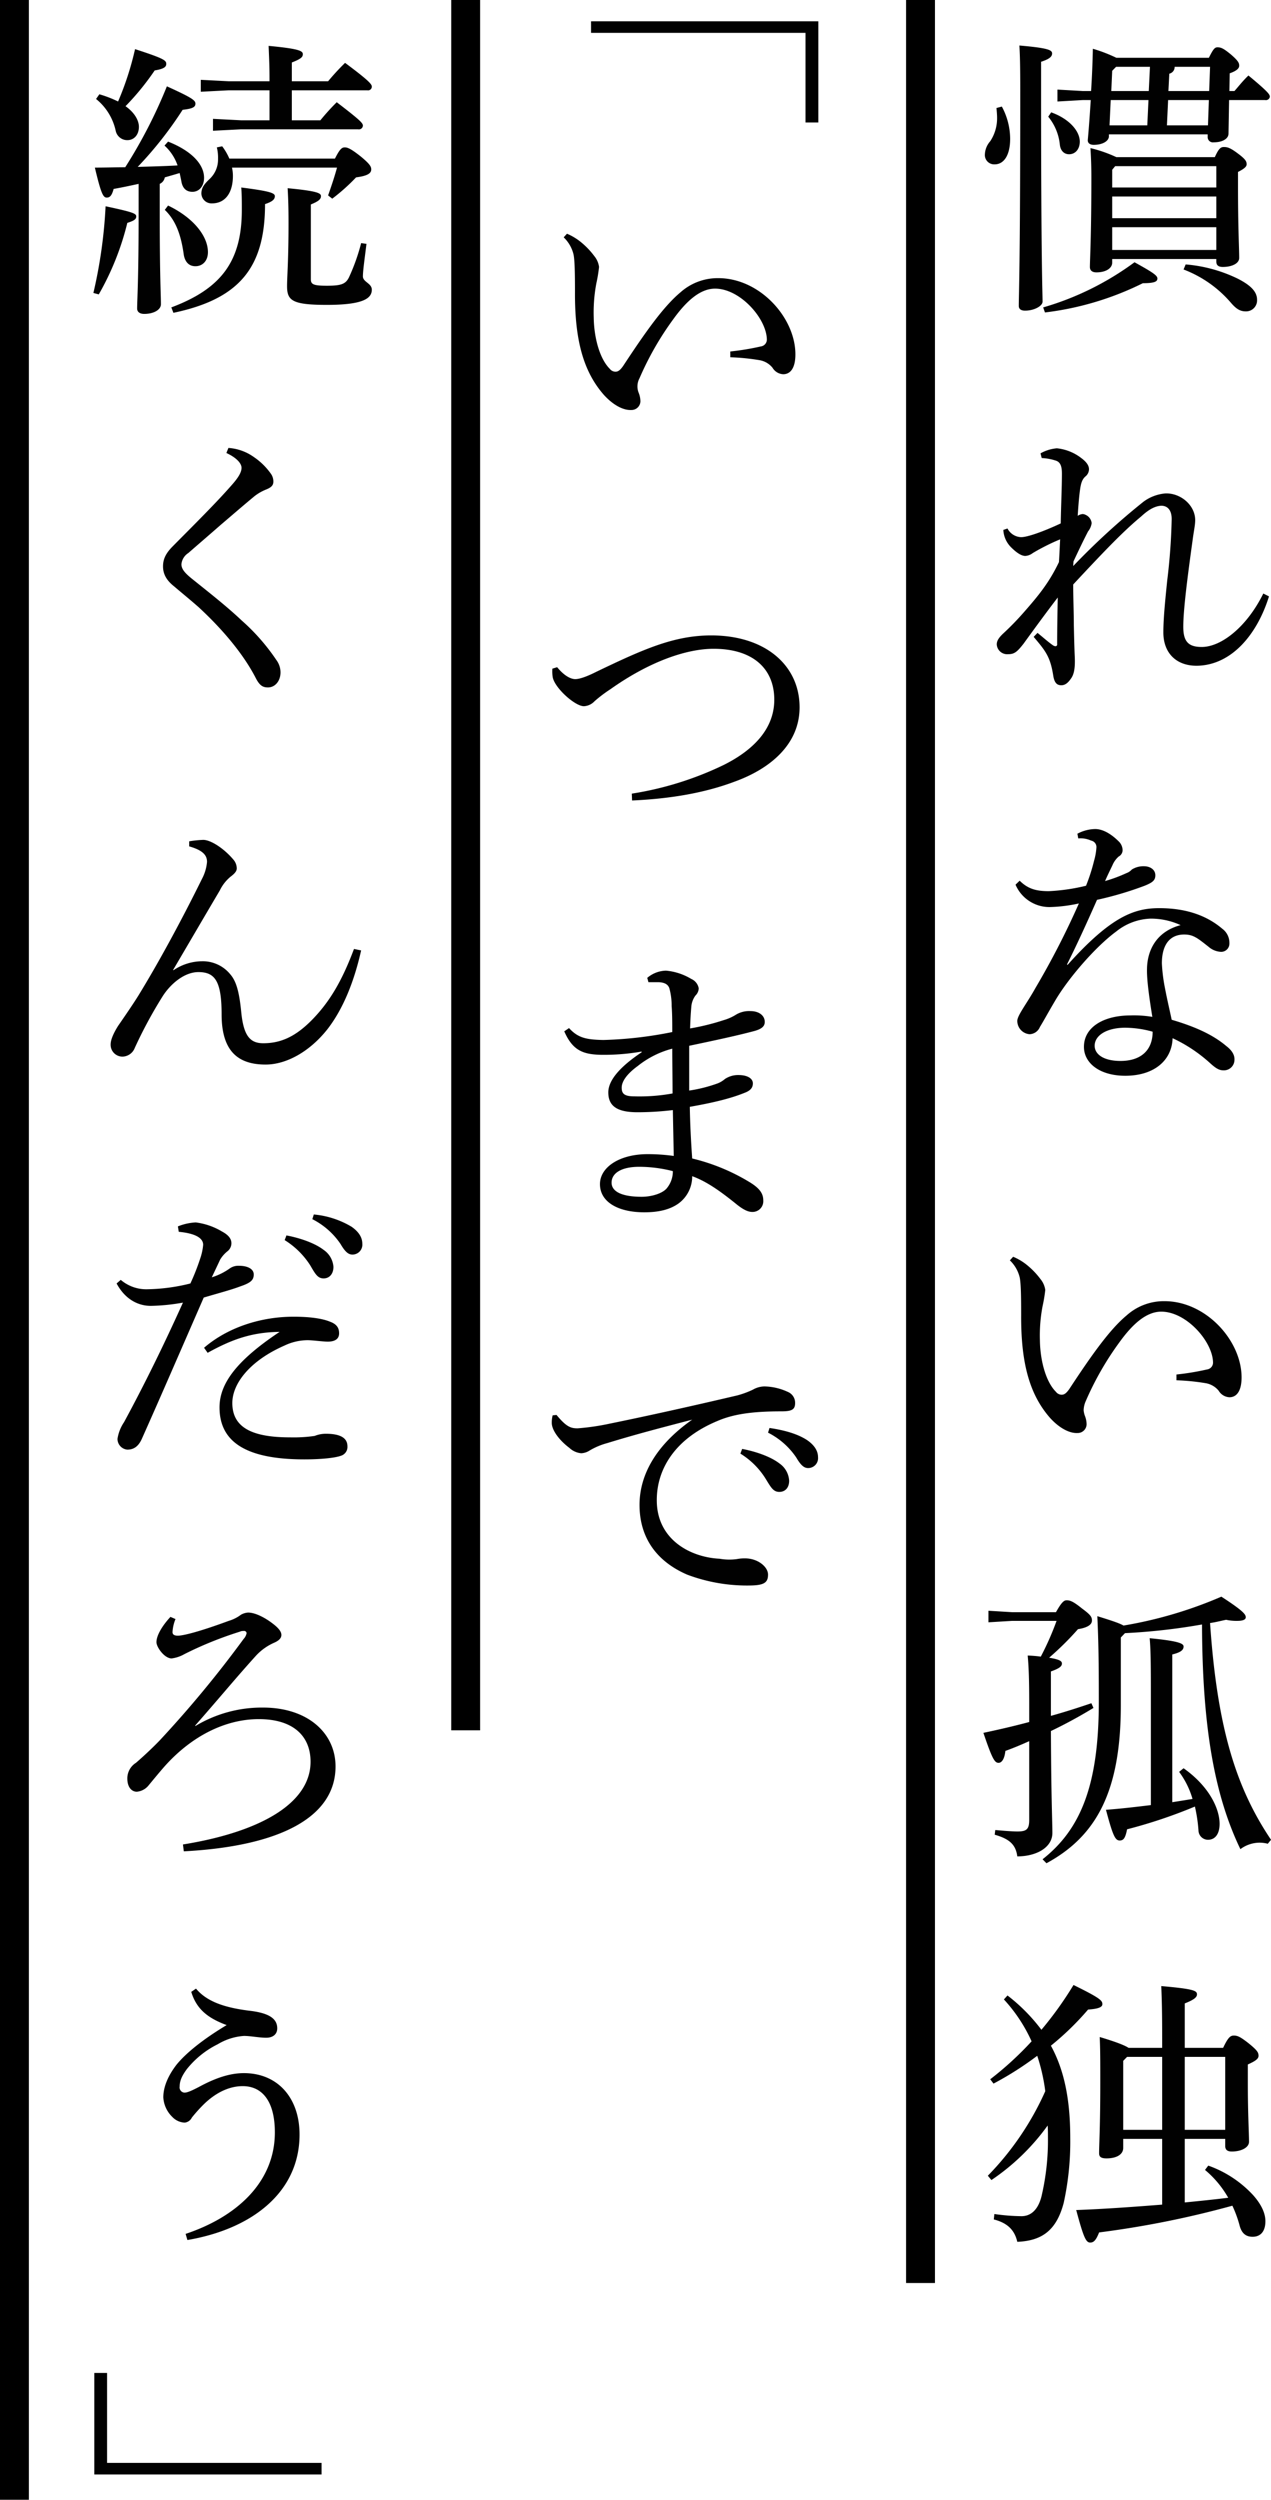
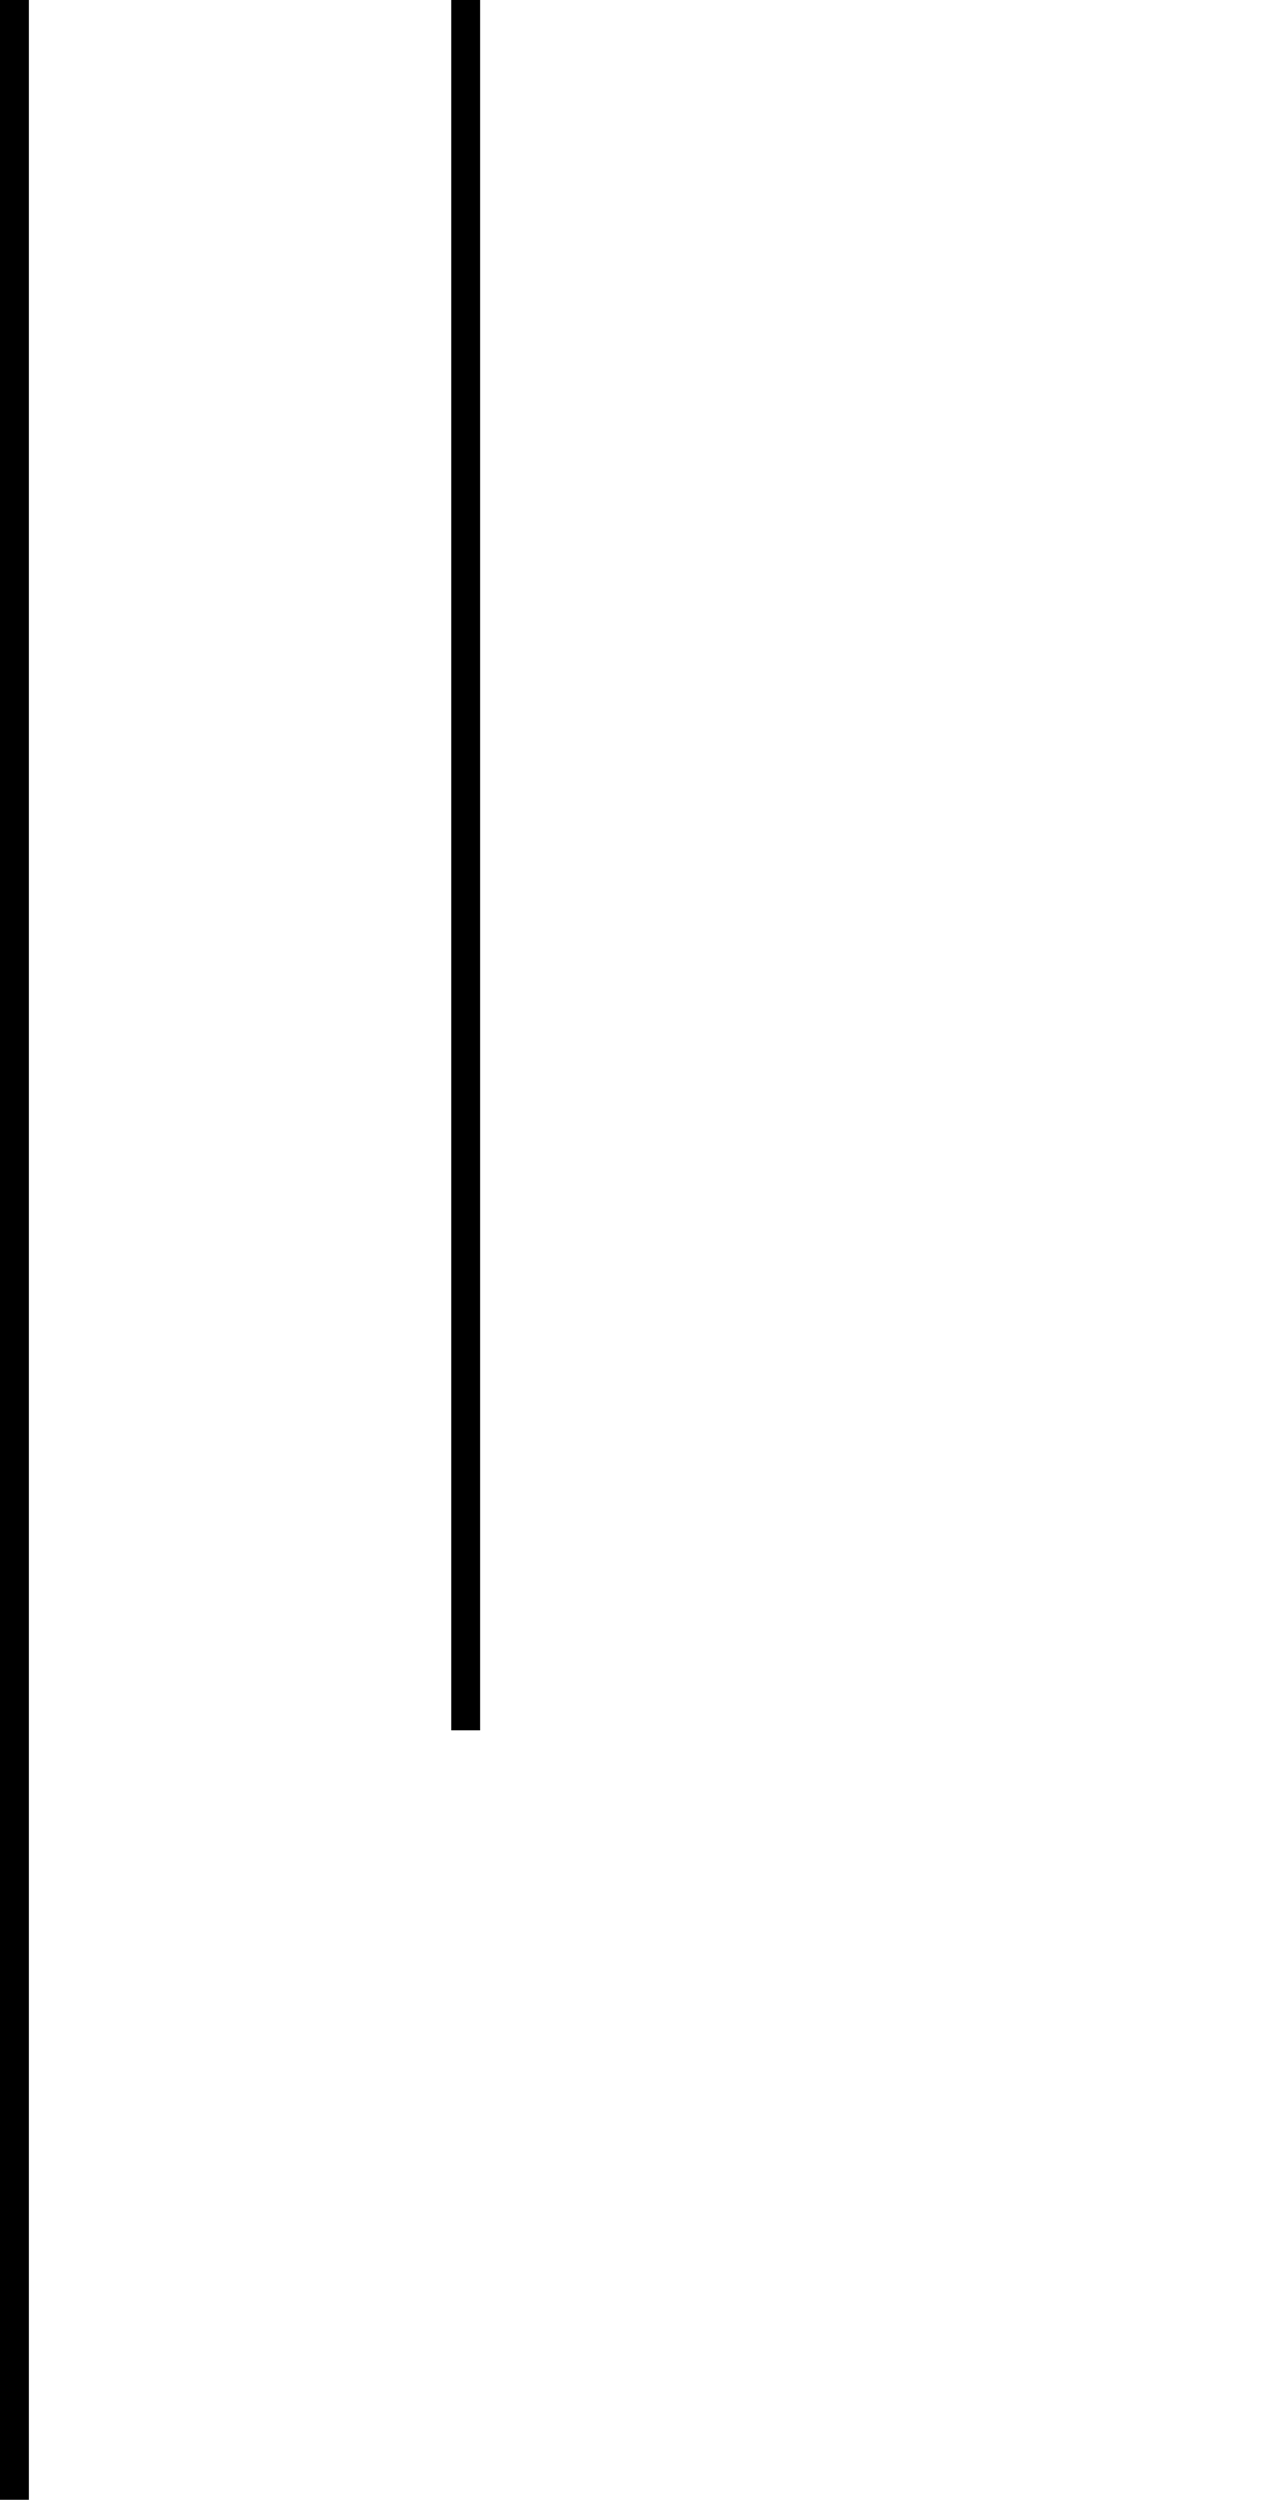
<svg xmlns="http://www.w3.org/2000/svg" id="グループ_329" data-name="グループ 329" width="352.09" height="692" viewBox="0 0 352.09 692">
  <defs>
    <style>
      .cls-1 {
        fill: #010101;
        fill-rule: evenodd;
      }
    </style>
  </defs>
-   <path id="慣れない孤独_いつまで_続くんだろう_" data-name="慣れない孤独 「いつまで 続くんだろう」" class="cls-1" d="M4762.25,21744a41.958,41.958,0,0,0-6.51-2.5q-0.12,6-.49,11.7h-2.31l-7.01-.4v3.3l7.01-.4h2.22c-0.24,3.7-.49,7.4-0.82,11-0.08.9,0.58,1.4,1.65,1.4,2.39,0,4.12-1,4.2-2.3v-0.6h27.36v0.7a1.442,1.442,0,0,0,1.65,1.5c2.63,0,4.12-1.1,4.12-2.4l0.16-9.3h9.97a1.107,1.107,0,0,0,1.32-.9c0-.6-0.24-1.2-5.93-5.9-1.57,1.5-2.64,2.9-3.87,4.3h-1.4l0.08-4.9c1.98-.7,2.63-1.4,2.63-2.1s-0.16-1.3-2.39-3.2c-1.97-1.6-2.63-1.9-3.62-1.9-0.74,0-1.15.4-2.39,2.9h-25.63Zm25.96,2.5-0.25,6.7h-11.29l0.25-4.8a1.9,1.9,0,0,0,1.48-1.9h9.81Zm-16.65,0-0.33,6.7h-10.38l0.25-5.6,1.07-1.1h9.39Zm-11.2,16.2,0.33-7h10.46l-0.33,7h-10.46Zm15.9,0,0.33-7h11.29l-0.25,7h-11.37Zm-14.01,8.8a37.783,37.783,0,0,0-7.17-2.5c0.17,2.9.25,5.2,0.25,8.1,0,16.4-.41,22.9-0.41,24.8,0,1,.66,1.5,1.81,1.5,2.55,0,4.37-1.1,4.37-2.7v-1h28.84v0.7c0,1.1.66,1.5,1.81,1.5,2.39,0,4.53-.9,4.53-2.5,0-2.7-.33-8.1-0.33-20v-3.8c1.57-.8,2.39-1.4,2.39-2.1,0-.8-0.24-1.4-2.55-3.1-2.14-1.6-2.88-1.7-3.79-1.7-0.82,0-1.4.4-2.47,2.8h-27.28Zm27.69,2.5v5.9H4761.1v-4.9l0.82-1h28.02Zm0,8.4v6H4761.1v-6h28.84Zm0,8.5v6.3H4761.1v-6.3h28.84Zm-46.56-30.6a14.456,14.456,0,0,1,3.21,7.7c0.17,1.7,1.16,2.7,2.56,2.7,1.73,0,2.97-1.4,2.97-3.5,0-2.9-2.89-6.3-7.92-8.1Zm-14.34-2.4c0.08,0.9.17,1.9,0.17,2.7a11.5,11.5,0,0,1-1.9,6.5,5.837,5.837,0,0,0-1.48,3.6,2.589,2.589,0,0,0,2.72,2.8c2.47,0,4.28-2.4,4.28-7.1a18.96,18.96,0,0,0-2.3-8.9Zm13.43,56.6a83.3,83.3,0,0,0,27.12-8.1c3.37,0,4.03-.5,4.03-1.3s-1.07-1.6-6.34-4.5a80.125,80.125,0,0,1-25.3,12.5Zm38.4-11.9a32.511,32.511,0,0,1,13.19,9.3c1.4,1.6,2.47,2.3,4.04,2.3a3.048,3.048,0,0,0,3.13-3.2c0-2.1-1.48-3.9-5.44-5.9a40.514,40.514,0,0,0-14.34-3.9Zm-39.47-57.5c2.47-.8,3.05-1.5,3.05-2.3,0-.9-0.9-1.5-9.06-2.2,0.16,2.8.24,5.7,0.24,12.2,0,49.4-.41,56.5-0.41,59.9,0,0.8.58,1.3,1.73,1.3,2.56,0,4.86-1.3,4.86-2.5,0-2.6-.41-9.8-0.41-58.6v-7.8Zm61.56,147.2c-4.53,9.2-11.62,14.8-17.06,14.8-3.79,0-5.11-1.6-5.11-5.6,0-4.7,1.16-13.7,2.56-23.8,0.33-2.6.74-4.3,0.74-5.7,0-4.2-4.12-7.6-8.32-7.4a11.852,11.852,0,0,0-6.02,2.3,197.663,197.663,0,0,0-19.45,17.8l0.08-1.3c1.41-3,2.64-5.6,4.04-8.3a4.622,4.622,0,0,0,.99-2.3,2.858,2.858,0,0,0-1.73-2.3,2.046,2.046,0,0,0-.74-0.2,2.908,2.908,0,0,0-1.4.5c0.25-3.7.41-5.5,0.66-7.3,0.24-1.7.57-2.8,1.48-3.6a2.6,2.6,0,0,0,.99-2c0-1-.66-2-2.14-3.1a13.282,13.282,0,0,0-6.76-2.7,11.232,11.232,0,0,0-4.53,1.4l0.33,1.3a14.594,14.594,0,0,1,3.87.7c1.32,0.4,1.73,1.6,1.73,3.6,0,3.9-.25,9-0.33,13.8-4.94,2.3-9.23,3.8-10.96,3.8a4.422,4.422,0,0,1-3.79-2.4l-1.15.4a7.294,7.294,0,0,0,2.14,4.8c1.81,1.8,3.05,2.4,3.96,2.4a3.807,3.807,0,0,0,2.06-.8,59.047,59.047,0,0,1,7.58-3.8c-0.09,1.6-.17,3.8-0.33,6.3-2.72,5.7-5.69,9.3-9.73,13.9a77.37,77.37,0,0,1-5.85,6c-1.23,1.2-1.65,2-1.65,2.9a2.886,2.886,0,0,0,3.14,2.7c1.73,0,2.47-.6,4.28-2.9,2.97-4.1,6.18-8.5,9.48-12.8-0.09,4.2-.17,9-0.17,12.9a0.486,0.486,0,0,1-.49.6,1.814,1.814,0,0,1-.58-0.2c-1.32-.9-2.88-2.3-4.37-3.5l-1.07,1.1c3.3,3.9,4.62,5.5,5.44,10.8,0.33,2,1.07,2.6,2.23,2.6,0.99,0,1.81-.6,2.63-1.8,0.99-1.3,1.24-3.3,1.07-6.5-0.08-1.9-.16-4.8-0.24-8.3,0-3.4-.17-7.3-0.17-11.3,9.31-10,14.09-14.9,18.79-18.8,2.06-1.9,3.79-2.9,5.6-3,1.73,0,2.89,1.2,2.89,3.7a167.171,167.171,0,0,1-1.24,17c-0.66,6.4-1.07,10.8-1.07,14.4,0,5.4,3.3,9.2,9.23,9.2,9.72-.1,16.81-8.8,20.03-19.2Zm-51.26,67.8a6.981,6.981,0,0,1,3.55.6,1.818,1.818,0,0,1,1.48,1.9,17.264,17.264,0,0,1-.66,3.7,50.86,50.86,0,0,1-2.22,6.9,54.277,54.277,0,0,1-10.3,1.5c-3.47,0-5.77-.6-8.08-2.9l-1.15,1.1a10.213,10.213,0,0,0,9.47,6.2,42.1,42.1,0,0,0,8.08-1,223.625,223.625,0,0,1-12.03,23.4c-2.39,4.3-5.03,7.6-5.03,9.1a3.7,3.7,0,0,0,3.38,3.7,3.2,3.2,0,0,0,2.88-2c0.99-1.6,2.23-3.9,4.12-7.1,3.71-6.4,11.38-15.2,16.98-19.3a16.1,16.1,0,0,1,9.56-3.6,19.766,19.766,0,0,1,8.32,1.8c-6.76,1.8-9.23,7-9.31,12.1-0.08,2.7.49,7.2,1.48,13.3a30.829,30.829,0,0,0-6.1-.4c-7.17,0-12.85,3.1-12.85,8.7,0,4.5,4.37,8,11.45,8,8.16,0,12.94-4.4,13.11-10.4a41.352,41.352,0,0,1,10.38,6.9c1.65,1.5,2.55,2,3.71,2a2.919,2.919,0,0,0,3.05-2.9c0.08-1.3-.66-2.6-2.23-3.8-3.54-3-8.32-5.3-15.16-7.3-0.5-2.4-1.24-5.5-1.81-8.5a46.663,46.663,0,0,1-.91-7.1c0-5.2,2.22-8,6.18-8,2.55,0,3.71,1,6.76,3.4a5.676,5.676,0,0,0,3.46,1.4,2.29,2.29,0,0,0,2.31-2.4,4.847,4.847,0,0,0-1.98-4c-4.12-3.5-9.73-5.7-17.47-5.7-7.01,0-13.43,2.4-25.38,15.7l-0.17-.1c2.56-5.1,5.28-11,8.32-17.9a94.585,94.585,0,0,0,13.19-3.9c2.22-.9,2.97-1.5,2.97-2.9,0-1.6-1.49-2.5-3.14-2.5a6.052,6.052,0,0,0-3.37.9,3.632,3.632,0,0,1-1.49,1,40.766,40.766,0,0,1-5.93,2.2c0.74-1.7,1.4-3,2.06-4.4a6.572,6.572,0,0,1,1.73-2.4,2,2,0,0,0,1.07-1.7,3.456,3.456,0,0,0-.9-2.3c-2.15-2.2-4.54-3.6-6.68-3.6a10.8,10.8,0,0,0-4.94,1.3Zm20.6,53.5c0,5.1-3.21,8.1-8.9,8.1-4.77,0-7.16-1.9-7.16-4.2,0-2.9,3.37-5,8.48-5A28.906,28.906,0,0,1,4772.3,22013.6Zm6.6,96.5a60.936,60.936,0,0,1,8.07.8,5.917,5.917,0,0,1,3.63,2.1,3.671,3.671,0,0,0,2.97,1.8c2.06,0,3.37-1.8,3.37-5.5,0-10.2-9.88-21.1-21.34-21.1a15.453,15.453,0,0,0-10.46,3.9c-4.7,3.9-9.73,11-15.91,20.4-0.91,1.3-1.48,1.6-2.14,1.6a2.013,2.013,0,0,1-1.57-.8c-2.72-2.7-4.36-8.4-4.45-14.3a43.329,43.329,0,0,1,.74-9.4,41.9,41.9,0,0,0,.75-4.5,6.037,6.037,0,0,0-1.32-3,21.657,21.657,0,0,0-4.12-4.2,15.782,15.782,0,0,0-3.46-2l-0.91,1a9.674,9.674,0,0,1,2.72,4.7c0.33,1.5.41,5,.41,10.4-0.08,13.5,2.39,22.1,7.99,28.5,2.72,3,5.53,4.3,7.59,4.2a2.474,2.474,0,0,0,2.55-2.4,6.634,6.634,0,0,0-.49-2.4,5.989,5.989,0,0,1-.33-1.5,6.506,6.506,0,0,1,.57-2.5,83.657,83.657,0,0,1,9.4-16.4c3.62-5,7.41-8.4,11.53-8.4,6.93,0,14.18,8.2,14.34,14a1.914,1.914,0,0,1-1.65,2,71.392,71.392,0,0,1-8.48,1.4v1.6Zm-1.16,75.9c2.48-.6,3.13-1.3,3.13-2.2,0-.8-1.15-1.5-9.39-2.3,0.25,2.8.33,6.1,0.33,14.4v31.8c-4.12.5-8.32,1-12.44,1.3,1.89,7.1,2.55,8.5,3.79,8.5,0.99,0,1.56-.5,2.06-3.1a137.329,137.329,0,0,0,18.79-6.3,42.946,42.946,0,0,1,.99,6.6,2.641,2.641,0,0,0,2.63,2.6c2.06,0,3.22-1.7,3.22-4.4,0-4.2-2.89-10.4-9.98-15.4l-1.23,1a23.5,23.5,0,0,1,3.71,7.5c-1.82.3-3.71,0.6-5.61,0.9V22186Zm-39.63,45.8c0,2.6-.75,3.2-3.22,3.2-1.65,0-3.95-.2-6.18-0.4l-0.16,1.3c4.28,1.2,5.85,2.9,6.26,6,5.19,0,9.72-2.4,9.72-6.5,0-2.9-.33-9.7-0.41-28.2a133.024,133.024,0,0,0,11.79-6.4l-0.58-1.3c-3.54,1.2-7.25,2.4-11.21,3.5v-12.3c2.56-.9,3.05-1.5,3.05-2.2,0-.6-0.49-1.1-3.54-1.6a83.2,83.2,0,0,0,7.99-7.9c3.13-.5,3.87-1.5,3.87-2.4,0-1-.41-1.6-2.72-3.3-2.47-2-3.37-2.3-4.28-2.3-0.74,0-1.4.5-2.97,3.3h-12.11l-6.59-.4v3.2l6.59-.4h12.28a78.753,78.753,0,0,1-4.37,9.9,34.5,34.5,0,0,0-3.63-.3c0.25,2.8.42,6,.42,13.1v5.3c-4.12,1.1-8.41,2.1-12.69,3,2.47,7.3,3.13,8.3,4.2,8.3,0.91,0,1.65-1.1,1.89-3.3,2.23-.8,4.37-1.7,6.6-2.7v21.8Zm4.78,12c13.84-7.5,20.6-19.9,20.6-43.8v-18.7l1.15-1.2a170.133,170.133,0,0,0,21.34-2.4c0.09,29.4,3.71,47.8,10.63,62.2a8.95,8.95,0,0,1,5.28-1.8,9.215,9.215,0,0,1,2.31.3l0.9-1.1c-9.64-14.3-14.91-30.9-16.89-60,1.48-.2,2.97-0.6,4.45-0.9a12.975,12.975,0,0,0,3.13.3c1.65,0,2.31-.4,2.31-1,0-.8-0.74-1.8-6.76-5.7a116.816,116.816,0,0,1-27.11,8c-0.99-.6-3.05-1.3-7.25-2.6,0.33,7.3.41,12.6,0.41,23.7,0,23.1-5.03,35.3-15.58,43.6Zm-14.59,98.6c3.87,1,5.77,3,6.51,6.2,7-.3,10.88-3.3,12.86-10.8a79.1,79.1,0,0,0,1.81-17.9c0-10.7-1.65-18.8-5.36-25.6a77.993,77.993,0,0,0,10.3-10c2.97-.2,3.96-0.7,3.96-1.5,0-1-.66-1.7-8-5.3a99.231,99.231,0,0,1-8.89,12.4,49.266,49.266,0,0,0-9.4-9.5l-0.99,1.1a43.284,43.284,0,0,1,7.67,11.6,90.974,90.974,0,0,1-11.46,10.5l0.91,1.2a89.706,89.706,0,0,0,12.11-7.7,51.451,51.451,0,0,1,2.23,9.8,80.084,80.084,0,0,1-15.91,23.4l0.99,1.2a61.6,61.6,0,0,0,15.58-15.1c0.08,1.1.08,2.2,0.08,3.3a67.562,67.562,0,0,1-1.81,16.4c-0.99,3.8-3.05,5.4-5.53,5.4a56.392,56.392,0,0,1-7.5-.6Zm52.9-47.5v-12.3c2.81-1.1,3.38-1.8,3.38-2.5,0-1-.74-1.5-9.89-2.3,0.17,4.1.25,7.7,0.25,14.3v2.8h-9.31c-0.91-.6-2.97-1.5-7.99-3,0.16,3.6.16,6.4,0.16,12.7,0,11.8-.33,17-0.33,19.5,0,1,.58,1.4,2.06,1.4,2.64,0,4.62-1,4.62-2.9v-2.5h10.79v18.2c-7.66.6-15.74,1.2-23.81,1.5,2.06,7.7,2.72,9,3.87,9,0.91,0,1.57-.5,2.47-2.8a265.456,265.456,0,0,0,36.92-7.4,32.992,32.992,0,0,1,1.98,5.4c0.57,2.3,1.81,3.2,3.62,3.2,2.31,0,3.55-1.6,3.55-4.3,0-2.2-1.08-4.6-3.38-7.2a30.955,30.955,0,0,0-12.45-8.2l-0.9,1.2a27.979,27.979,0,0,1,6.43,7.7c-4.04.5-8,.9-12.04,1.3v-17.6h11.21v2c0,1,.58,1.5,1.81,1.5,2.64,0,4.78-1.1,4.78-2.7,0-2.3-.33-7.8-0.33-16.1v-5.3c2.23-1,2.97-1.6,2.97-2.4,0-.9-0.33-1.5-2.8-3.5-2.31-1.8-3.05-2.1-4.04-2.1-0.91,0-1.56.4-2.97,3.4H4781.2Zm0,2.5h11.21v20.2H4781.2v-20.2Zm-6.26,20.2h-10.79v-19.1l1.07-1.1h9.72v20.2Zm-158.21-583.7v3.2h59.41v24.8h3.55v-28h-62.96Zm38.57,93a60.936,60.936,0,0,1,8.07.8,5.917,5.917,0,0,1,3.63,2.1,3.656,3.656,0,0,0,2.96,1.8c2.06,0,3.38-1.8,3.38-5.5,0-10.2-9.89-21.1-21.34-21.1a15.5,15.5,0,0,0-10.47,3.9c-4.69,3.9-9.72,11-15.9,20.4-0.91,1.3-1.48,1.6-2.14,1.6a2.013,2.013,0,0,1-1.57-.8c-2.72-2.7-4.37-8.4-4.45-14.3a43.329,43.329,0,0,1,.74-9.4,41.583,41.583,0,0,0,.74-4.5,6,6,0,0,0-1.31-3,21.657,21.657,0,0,0-4.12-4.2,16.018,16.018,0,0,0-3.46-2l-0.91,1a9.674,9.674,0,0,1,2.72,4.7c0.33,1.5.41,5,.41,10.4-0.08,13.5,2.39,22.1,7.99,28.5,2.72,3,5.52,4.3,7.58,4.2a2.476,2.476,0,0,0,2.56-2.4,6.659,6.659,0,0,0-.5-2.4,4.762,4.762,0,0,1,.25-4,83.657,83.657,0,0,1,9.4-16.4c3.62-5,7.41-8.4,11.53-8.4,6.92,0,14.18,8.2,14.34,14a1.914,1.914,0,0,1-1.65,2,71.392,71.392,0,0,1-8.48,1.4v1.6Zm-49.28,86.2a10.206,10.206,0,0,0,.08,2.3c0.49,3,6.18,8.1,8.65,8.1a4.386,4.386,0,0,0,2.97-1.4,37.87,37.87,0,0,1,4.37-3.3c10.71-7.6,21.01-11.2,28.59-11.2,10.88,0,16.81,5.5,16.81,14.1,0,7.5-5.03,13.6-14.09,18.1a90.647,90.647,0,0,1-25.38,7.9l0.08,1.9c11.04-.5,20.36-2.2,28.35-5.2,9.72-3.5,18.05-10.2,18.05-20.6,0-11.6-9.48-19.9-24.48-19.9-10.38,0-18.95,3.9-31.89,10.1-2.97,1.5-4.78,2-5.77,2-1.07,0-2.88-.7-5.02-3.3Zm3.29,100.4c2.31,5.3,5.19,6.4,10.22,6.5a60.55,60.55,0,0,0,11.21-.9v0.2c-5.69,3.8-9.23,7.6-9.23,11.1,0,3.7,2.31,5.5,8.08,5.5a81.55,81.55,0,0,0,9.8-.6c0.08,4.2.17,8.2,0.25,12.7a51.9,51.9,0,0,0-7.25-.5c-7.75,0-13.19,3.6-13.19,8.3,0,4.9,4.95,7.8,12.28,7.8,3.87,0,7.09-.7,9.56-2.5a9.252,9.252,0,0,0,3.71-7.5c4.12,1.5,7.99,4.3,12.44,7.9,1.65,1.3,2.97,2,4.2,2a2.971,2.971,0,0,0,3.05-3.2c0-1.9-.99-3.4-4.04-5.2a55.238,55.238,0,0,0-15.65-6.4c-0.33-4.7-.58-9.5-0.66-14.3,7.41-1.3,11.78-2.5,15.24-3.9,1.57-.6,2.23-1.4,2.23-2.6s-1.24-2.3-4.04-2.3a6.55,6.55,0,0,0-3.71,1.1,7,7,0,0,1-1.98,1.2,40.663,40.663,0,0,1-7.91,2v-12.4c7.17-1.5,13.19-2.8,17.72-4,2.39-.6,3.21-1.4,3.21-2.6,0-1.8-1.64-3-3.95-3a7.047,7.047,0,0,0-4.04,1,13.346,13.346,0,0,1-3.38,1.5,65.072,65.072,0,0,1-9.31,2.3c0.08-2.4.17-4.1,0.33-5.9a6,6,0,0,1,1.15-3.2,2.927,2.927,0,0,0,.91-2,3.5,3.5,0,0,0-2.06-2.6,16.422,16.422,0,0,0-7-2.3,8.29,8.29,0,0,0-5.2,2l0.33,1.2h2.89c1.89,0.1,2.55.8,2.88,1.6a18.232,18.232,0,0,1,.66,5c0.17,2.3.17,4.6,0.17,7.2a109.613,109.613,0,0,1-19.12,2.2c-4.78-.1-7.01-0.6-9.48-3.3Zm30.08,38.7a7.312,7.312,0,0,1-1.81,4.9c-1.24,1.3-4.04,2.2-6.84,2.2-5.6,0-8.32-1.5-8.32-3.9,0-2.7,2.8-4.4,7.66-4.4A37.792,37.792,0,0,1,4639.39,22052.2Zm-0.08-21.5a51.062,51.062,0,0,1-10.63.8c-2.8,0-3.46-.8-3.46-2.4,0-1.8,1.56-3.9,4.45-6a25.608,25.608,0,0,1,9.56-4.8C4639.23,22022.3,4639.31,22026.7,4639.31,22030.7Zm18.79,99.7a21.445,21.445,0,0,1,7.08,7.1c1.41,2.3,2.06,3.5,3.71,3.5,1.57,0,2.72-1.1,2.72-3.1a6.248,6.248,0,0,0-2.72-4.8c-2.47-1.9-6.59-3.3-10.3-4Zm7.66-5.8a20.686,20.686,0,0,1,7.83,6.9c1.4,2.4,2.31,2.9,3.3,2.9a2.74,2.74,0,0,0,2.72-3c0-1.6-.83-3.2-2.97-4.7-2.72-1.8-6.43-2.8-10.47-3.4Zm-59.66-4.8a7.752,7.752,0,0,0-.25,2.1c0,2,2.06,4.8,4.86,6.9a5.489,5.489,0,0,0,3.3,1.5,4.6,4.6,0,0,0,2.23-.7,19.391,19.391,0,0,1,4.94-2.1c8.16-2.5,14.75-4.2,23.57-6.5-10.14,7.1-14.59,15.4-14.59,23.6,0,9.2,4.86,15.7,13.19,19.3a47.052,47.052,0,0,0,17.88,3c3.54-.1,4.53-0.9,4.53-3,0-2.2-2.88-4.5-6.34-4.5a11.141,11.141,0,0,0-2.31.2,15.459,15.459,0,0,1-4.78-.1c-8.08-.4-17.39-5.3-17.39-16.2,0-9,5.44-17.2,16.73-21.9,4.37-1.9,9.56-2.7,17.8-2.7,2.88,0,3.79-.5,3.79-2.3a3.26,3.26,0,0,0-2.06-3.1,16.033,16.033,0,0,0-6.43-1.5,6.6,6.6,0,0,0-3.21.9,24.953,24.953,0,0,1-4.37,1.6c-12.36,2.9-24.47,5.6-35.27,7.8a65.881,65.881,0,0,1-8.9,1.3c-1.81,0-3.05-.3-5.85-3.7Zm-107.53-351.5a13.174,13.174,0,0,1,3.62,5.5c-3.71.2-7.33,0.3-11.04,0.4a105.238,105.238,0,0,0,12.44-15.8c2.64-.3,3.55-0.7,3.55-1.7,0-.9-0.83-1.6-7.91-4.8a136.029,136.029,0,0,1-11.54,22.4c-2.55,0-5.36.1-8.41,0.1,1.73,7.3,2.31,8.3,3.3,8.3,0.82,0,1.4-.5,1.9-2.4,2.3-.4,4.61-0.9,6.92-1.4v9.2c0,17-.41,23.1-0.41,25.3,0,0.9.66,1.5,1.97,1.5,2.56,0,4.62-1.1,4.62-2.7,0-2.4-.33-7.9-0.33-24.1v-9.2a2.425,2.425,0,0,0,1.4-1.8c1.4-.4,2.8-0.8,4.12-1.2,0.16,0.8.33,1.5,0.49,2.4,0.33,1.8,1.32,2.8,3.05,2.8,1.82,0,3.22-1.5,3.22-3.9,0-3.5-3.13-7.3-9.97-10Zm-18.96-12.9a15.537,15.537,0,0,1,5.44,8.8,3.262,3.262,0,0,0,3.22,2.6c1.89,0,3.21-1.5,3.21-3.7,0-1.7-1.15-3.9-3.71-5.7a71.47,71.47,0,0,0,8.08-9.9c2.39-.4,3.21-0.9,3.21-1.8,0-1-.66-1.5-8.65-4.1a82.79,82.79,0,0,1-4.7,14.5,31.061,31.061,0,0,0-5.19-2Zm36.92,16.5a15.921,15.921,0,0,0-1.98-3.4l-1.48.3a11.873,11.873,0,0,1,.33,3.2,7.377,7.377,0,0,1-2.39,5.6c-1.57,1.5-2.14,2.4-2.22,3.8a2.8,2.8,0,0,0,2.96,2.9c3.55,0,5.77-2.8,5.77-7.6a10.588,10.588,0,0,0-.25-2.3h29.09c-0.74,2.7-1.56,5.1-2.47,7.7l1.15,0.9a53.819,53.819,0,0,0,6.6-5.9c3.13-.4,4.2-1.1,4.2-2.2,0-.8-0.41-1.5-2.8-3.5-2.89-2.3-3.79-2.6-4.54-2.6-0.82,0-1.4.5-2.71,3.1h-29.26Zm11.13-21.4h-11.29l-7.75-.4v3.3l7.75-.4h11.29v8.3h-7.91l-7.75-.4v3.3l7.75-.4h32.46a1.106,1.106,0,0,0,1.32-1c0-.7-0.58-1.4-7.25-6.5a64.053,64.053,0,0,0-4.53,5h-7.91v-8.3h20.93a1.028,1.028,0,0,0,1.23-1c0-.6-0.41-1.4-7.41-6.6a66.451,66.451,0,0,0-4.7,5.1h-10.05v-5.2c2.55-1,3.05-1.5,3.05-2.3,0-.9-0.99-1.5-9.48-2.3,0.16,3.9.25,5.7,0.25,9.3v0.5Zm-47.3,59a76,76,0,0,0,7.91-19.8c1.89-.6,2.47-1,2.47-1.8s-0.99-1.2-8.49-2.8a134.24,134.24,0,0,1-3.38,24Zm18.29-23.4c3.13,3,4.53,7.1,5.27,12.5,0.33,1.8,1.32,3.1,3.22,3.1s3.46-1.4,3.46-3.9c0-4.4-3.96-9.5-11.04-12.9Zm2.39,28.5c18.05-3.8,25.38-12.3,25.38-30.1,1.81-.6,2.72-1.2,2.72-2.2,0-.9-1.57-1.4-9.31-2.4,0.16,1.9.16,3.9,0.16,6.2,0,14.2-5.68,21.8-19.53,27Zm52-19.3a54.617,54.617,0,0,1-3.38,9.5c-0.91,1.8-2.06,2.3-6.1,2.3-3.79,0-4.45-.4-4.45-1.8v-20.7c2.23-.9,2.8-1.5,2.8-2.3s-0.82-1.4-9.23-2.2c0.17,3,.25,5.4.25,9.7,0,10.2-.41,14.9-0.41,17.4,0,4,1.4,5.2,11.04,5.2,10.05,0,12.44-1.8,12.44-4.2,0-1.8-2.47-2.1-2.47-3.7s0.58-5.6.99-9Zm-37.33,58.1c3.21,1.5,4.2,3.1,4.2,4.1,0,1.3-.99,2.8-2.47,4.5-4.62,5.3-10.63,11.2-16.65,17.3-1.98,2-2.63,3.6-2.63,5.5,0,2.3,1.15,4,3.04,5.5,2.23,1.9,4.45,3.7,6.84,5.8,6.6,6.1,12.45,13,15.91,19.8,1.07,2,1.98,2.4,3.29,2.4,1.9,0,3.47-1.7,3.47-4.2a5.821,5.821,0,0,0-1.16-3.4,56.9,56.9,0,0,0-9.56-10.9c-4.12-3.9-8.98-7.7-13.84-11.6-1.98-1.6-2.89-2.7-2.89-4a4.132,4.132,0,0,1,1.9-3.1c2.64-2.3,5.44-4.7,8.98-7.8,3.3-2.8,5.93-5.1,9.31-7.9a13,13,0,0,1,3.3-1.9c1.48-.6,1.98-1.2,1.98-2.2a3.739,3.739,0,0,0-.58-2,18.409,18.409,0,0,0-4.86-4.8,13.705,13.705,0,0,0-7.01-2.5Zm-14.75,143.1c4.12-7,8.32-14.2,12.93-22a11.346,11.346,0,0,1,2.97-3.8c1.07-.8,1.73-1.5,1.73-2.3a3.787,3.787,0,0,0-.99-2.5c-2.55-3-6.18-5.4-8.32-5.4a30.47,30.47,0,0,0-3.87.4v1.4c3.87,1.1,4.94,2.5,4.94,4.3a12.273,12.273,0,0,1-1.4,4.7c-6.02,12.2-12.28,23.6-17.55,32.2-1.49,2.4-3.55,5.4-5.69,8.5-1.07,1.7-2.06,3.7-2.06,5.1a3.273,3.273,0,0,0,3.38,3.4,3.738,3.738,0,0,0,3.3-2.4,124.4,124.4,0,0,1,7.66-14.2c2.06-3.3,5.93-6.8,9.97-6.8,4.53,0,6.43,2.4,6.43,11.7,0,10.1,4.45,13.9,12.19,13.9,5.77,0,12.2-3.6,17.06-9.7,4.45-5.7,7.5-13.4,9.4-21.9l-1.98-.4c-3.3,8.8-6.76,14.7-11.7,19.7-4.45,4.5-8.49,6.4-13.43,6.4-3.63,0-5.44-2-6.1-8.6-0.58-6-1.49-8.7-3.05-10.5a9.819,9.819,0,0,0-7.75-3.6,14.288,14.288,0,0,0-7.99,2.5Zm30.9,74.8a22.333,22.333,0,0,1,7.09,7c1.4,2.4,2.06,3.6,3.7,3.6,1.57,0,2.72-1.2,2.72-3.2a6.227,6.227,0,0,0-2.72-4.7c-2.47-1.9-6.59-3.3-10.3-4Zm7.66-5.8a20.611,20.611,0,0,1,7.83,6.9c1.4,2.4,2.31,2.9,3.3,2.9a2.74,2.74,0,0,0,2.72-3c0-1.6-.83-3.2-2.97-4.7a24.8,24.8,0,0,0-10.47-3.4Zm-37,3.5c4.29,0.4,6.76,1.6,6.76,3.6a15.846,15.846,0,0,1-.82,3.8,62.2,62.2,0,0,1-2.72,6.9,52.03,52.03,0,0,1-11.87,1.6,10.867,10.867,0,0,1-7.42-2.6l-1.15,1c2.31,4.3,5.85,6.2,9.48,6.2a55.057,55.057,0,0,0,8.9-.9c-5.28,11.7-10.63,22.6-16.32,33.1a11.227,11.227,0,0,0-1.81,4.6,2.98,2.98,0,0,0,2.72,3c1.89,0,3.13-1,4.03-3,5.36-12,10.72-24.4,17.14-39.1,4.37-1.3,7.5-2.1,10.14-3.1,2.97-1,3.71-1.8,3.71-3.3s-1.65-2.4-4.12-2.4a4.1,4.1,0,0,0-2.47.7,17.612,17.612,0,0,1-5.03,2.5c0.99-2.1,1.57-3.3,2.31-4.9a8.648,8.648,0,0,1,2.14-2.4,2.876,2.876,0,0,0,.99-2.1c0-1.1-.58-2.2-2.64-3.3a18.566,18.566,0,0,0-7.25-2.5,15.2,15.2,0,0,0-4.94,1.1Zm8,33.5c7-3.9,12.52-5.7,19.94-5.8-12.2,8.1-16.65,14.5-16.65,20.9,0,9.3,6.92,14.4,23.49,14.4,4.61,0,8.49-.4,10.13-1a2.553,2.553,0,0,0,1.82-2.6c0-2.1-1.57-3.5-6.02-3.5a8.269,8.269,0,0,0-3.05.6,40.662,40.662,0,0,1-6.84.4c-10.46,0-15.98-2.7-15.98-9.5,0-5.4,4.86-11.7,14.42-15.9a15.052,15.052,0,0,1,6.42-1.5c1.4,0,4.21.4,5.61,0.4,2.06,0,3.13-.8,3.13-2.3,0-1.4-.58-2.5-2.47-3.2-2.39-1-6.1-1.4-10.14-1.4-9.15,0-18.29,3-24.8,8.6Zm-3.47,103.2c6.6-7.5,11.46-13.4,16.9-19.4a15.188,15.188,0,0,1,5.11-3.6c1.32-.6,1.89-1.3,1.89-2.1,0-.9-0.74-1.9-2.47-3.2-2.22-1.7-4.86-3-6.76-3a4.614,4.614,0,0,0-1.97.6,10.6,10.6,0,0,1-3.38,1.7c-8.41,3.1-12.69,4.1-14.09,4.1-0.99,0-1.49-.3-1.49-1a10.931,10.931,0,0,1,.83-3.6l-1.4-.6c-2.06,2.2-3.88,5-3.88,7,0,1.4,2.23,4.5,4.2,4.5a9.549,9.549,0,0,0,3.55-1.2,101.736,101.736,0,0,1,15.33-6.2,2.192,2.192,0,0,1,1.07-.2,0.672,0.672,0,0,1,.82.6,3.167,3.167,0,0,1-.82,1.6,308.428,308.428,0,0,1-23.16,28c-2.39,2.5-5.27,5.1-6.67,6.3a5.088,5.088,0,0,0-2.39,4.3c0,2.6,1.31,3.7,2.63,3.7a4.716,4.716,0,0,0,3.3-1.8c1.24-1.5,2.72-3.3,4.2-5,7.67-8.7,17.14-13.3,26.29-13.3,9.56,0,14.34,4.7,14.34,11.8,0,11.4-13.68,19.4-35.35,22.9l0.24,1.9c26.54-1.4,42.03-9.4,42.03-23.5,0-9.2-7.66-16.3-20.11-16.3a35.7,35.7,0,0,0-18.7,5.1Zm-2.14,142.4c17.72-3,31.07-13.1,31.07-29.2,0-10.2-6.1-17-15.41-17-3.71,0-7.66,1.2-12.61,3.9-2.14,1.1-3.13,1.5-3.87,1.5a1.445,1.445,0,0,1-1.32-1.7c0-1.5.58-2.9,1.98-4.8a25.4,25.4,0,0,1,8.57-6.9,16.213,16.213,0,0,1,7.25-2.3c1.89,0,4.2.5,6.18,0.5,1.9,0,3.05-1,3.05-2.6,0-2.8-2.47-4.3-7.91-4.9-6.18-.8-11.46-2.3-14.59-6.1l-1.32.9c1.4,4.6,4.37,7.2,9.81,9.2-6.18,3.7-11.04,7.5-13.84,10.9-2.48,3.2-3.71,6.3-3.71,9.1a8.159,8.159,0,0,0,2.47,5.4,5,5,0,0,0,3.46,1.6,2.5,2.5,0,0,0,1.98-1.4,42.244,42.244,0,0,1,3.13-3.5c3.21-3.2,7-5.2,10.96-5.2,5.27,0,8.9,4,8.9,12.8,0,14-10.88,23.5-24.72,28.1Zm37.17,64.9v-3.2h-59.42v-24.9h-3.54v28.1h62.96Z" transform="translate(-4453 -21728)" />
  <rect id="長方形_796_のコピー" data-name="長方形 796 のコピー" x="125" width="8" height="479" />
-   <rect id="長方形_796_のコピー_3" data-name="長方形 796 のコピー 3" x="251" width="8" height="632" />
  <rect id="長方形_796_のコピー_10" data-name="長方形 796 のコピー 10" width="8" height="692" />
</svg>